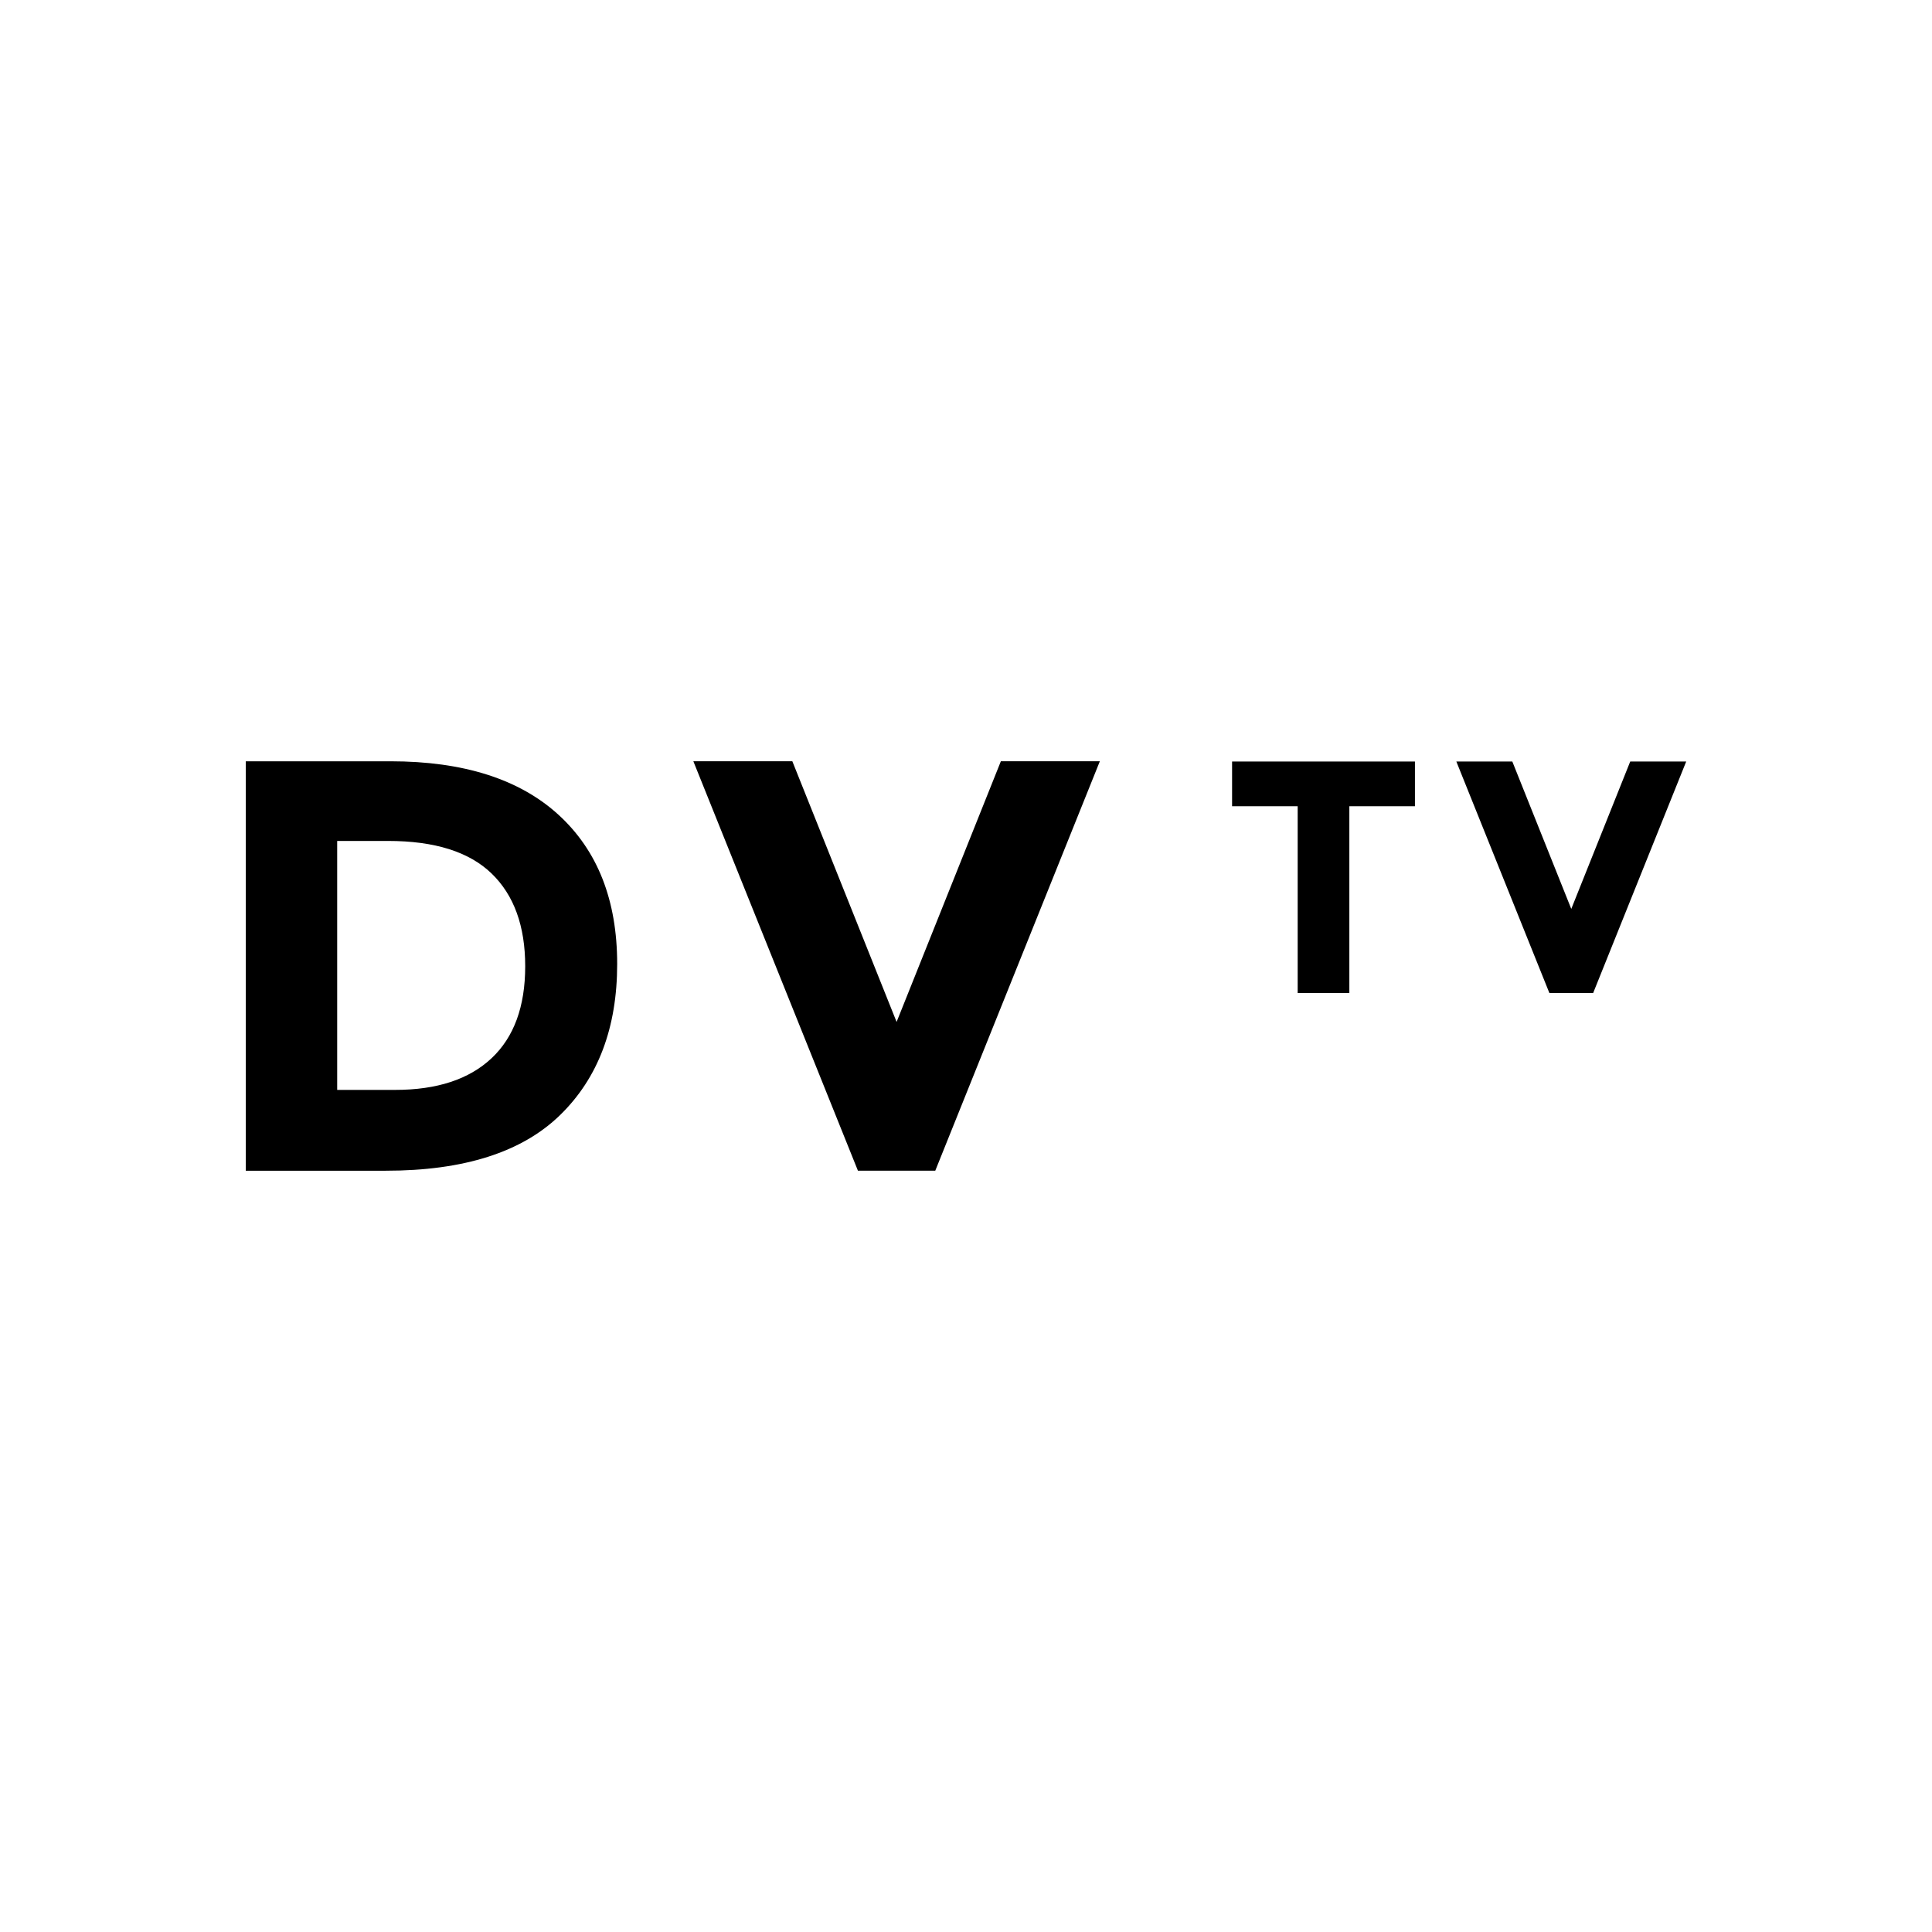
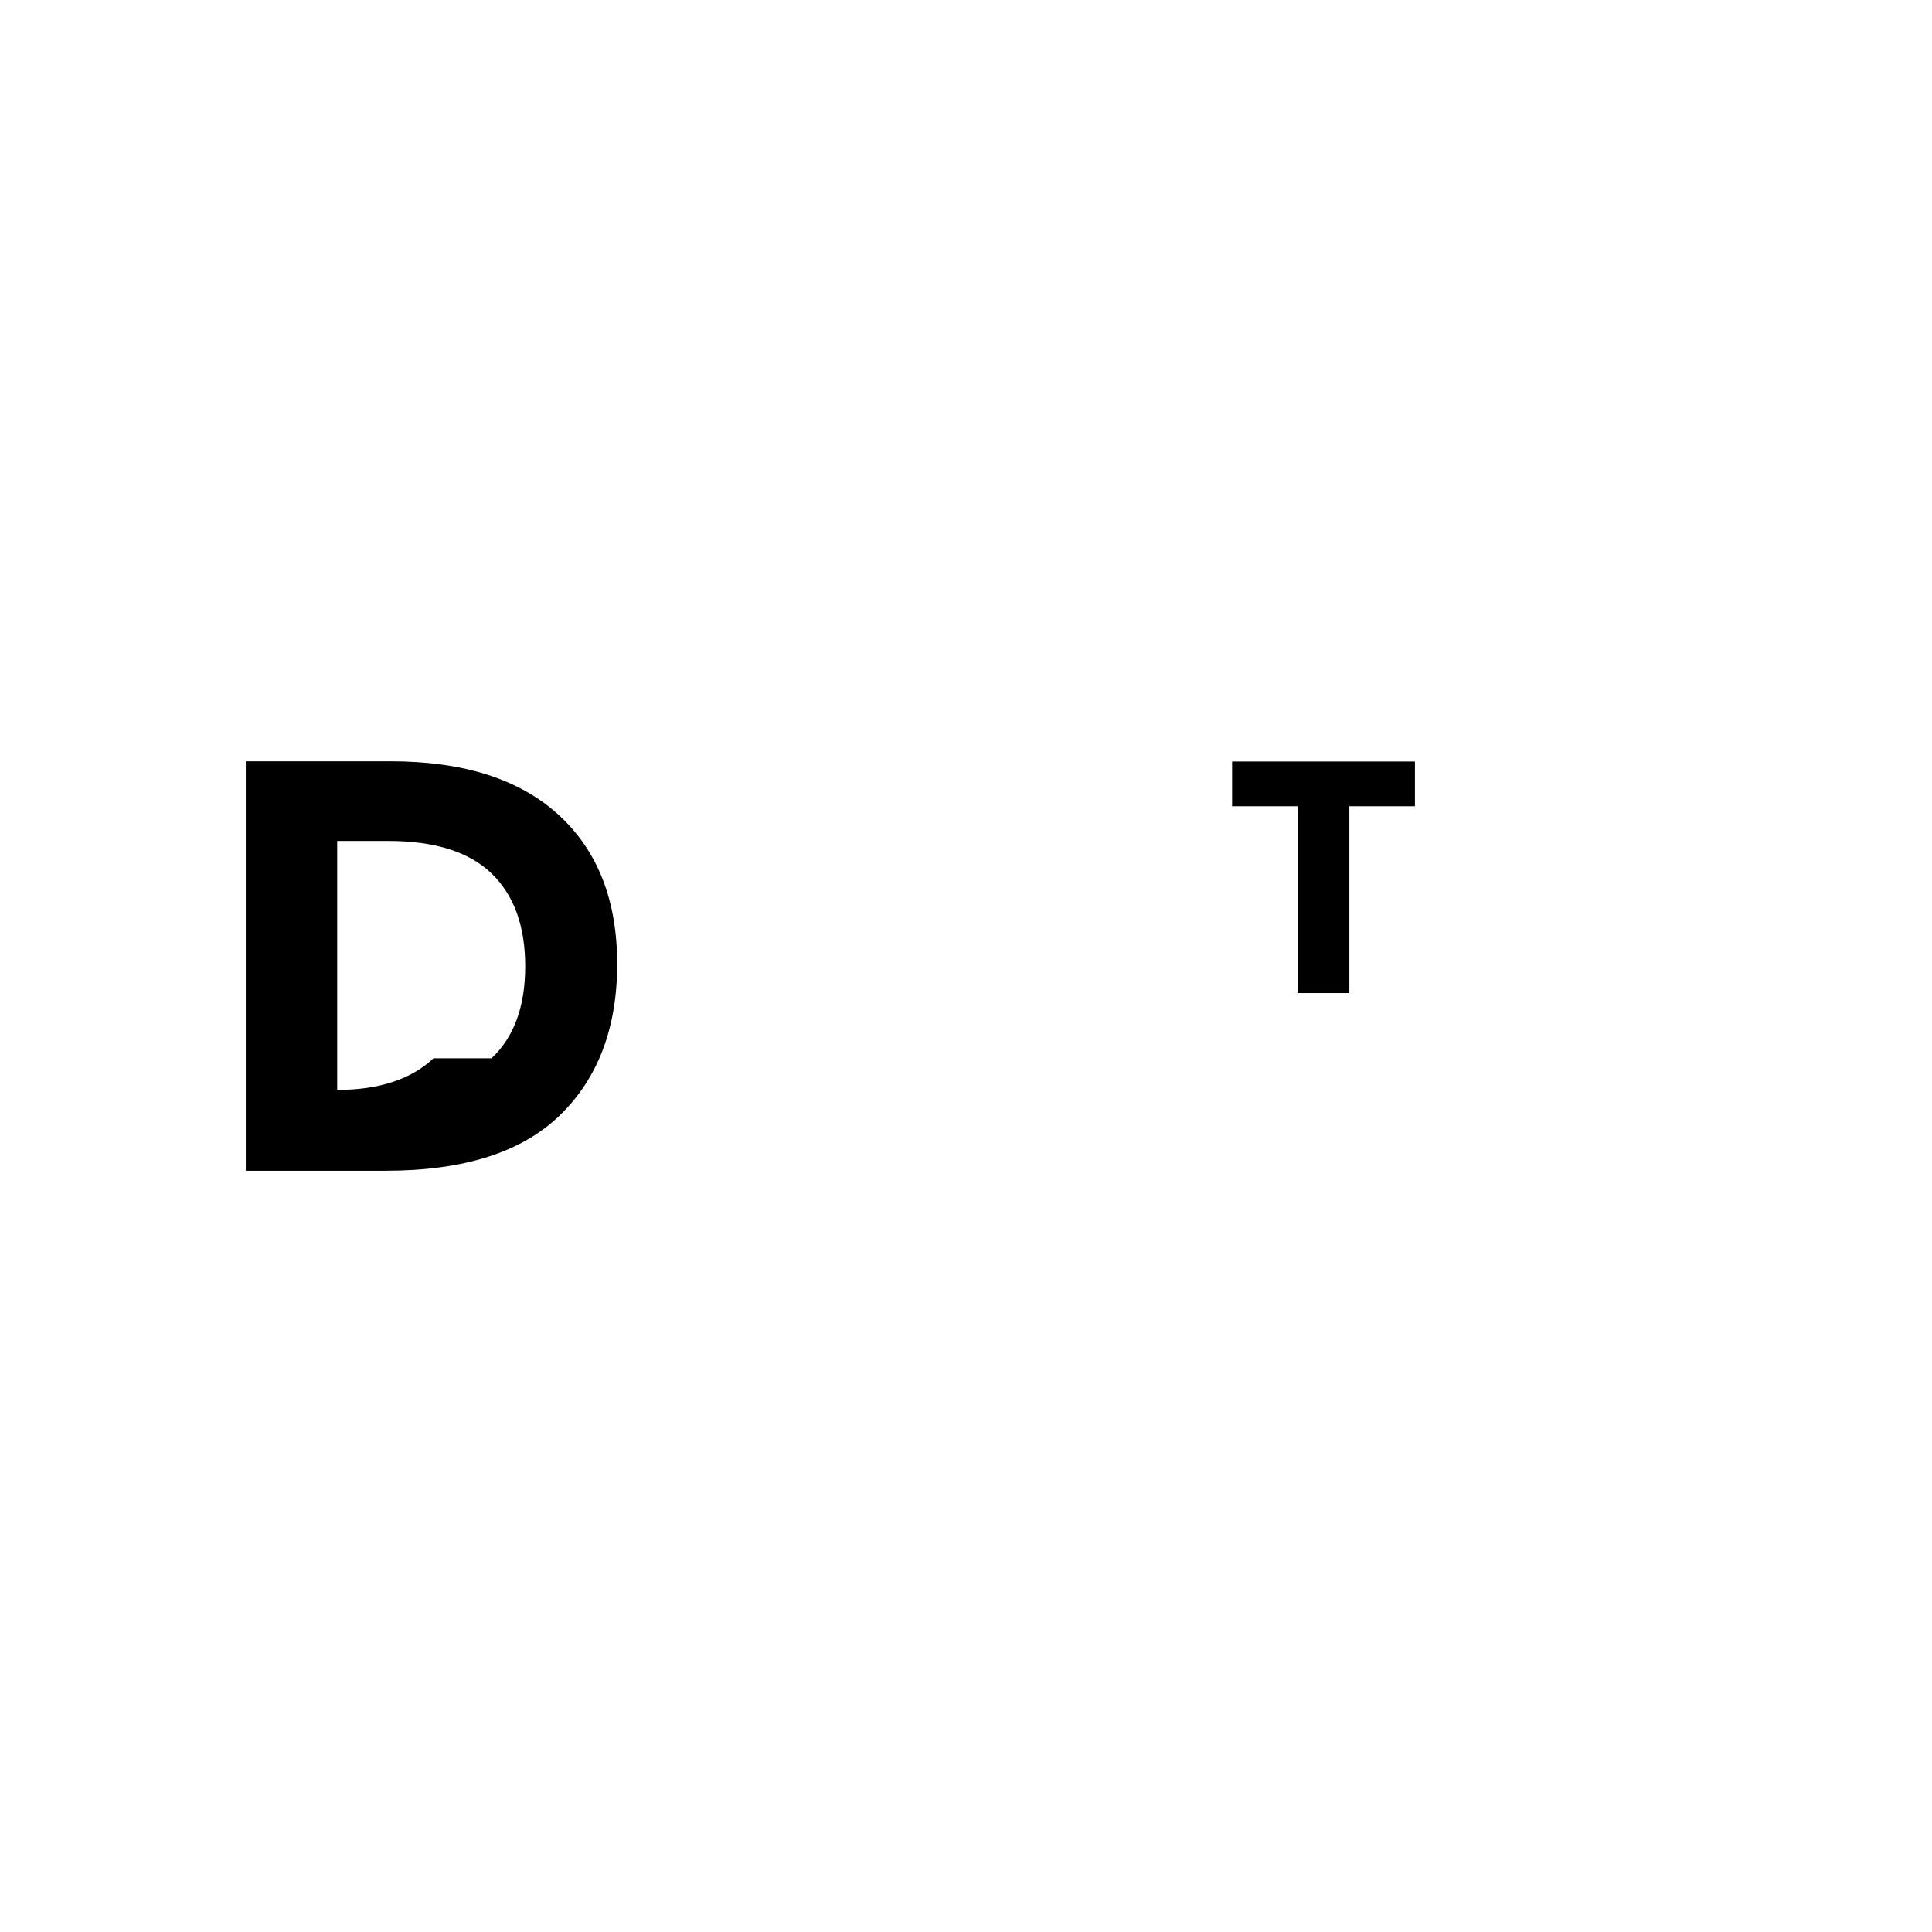
<svg xmlns="http://www.w3.org/2000/svg" id="logo" viewBox="0 0 200 200">
  <defs>
    <style>
      .cls-1 {
        stroke-width: 0px;
      }
    </style>
  </defs>
  <g>
-     <path class="cls-1" d="m57.826,84.355c4.042,3.698,6.064,8.845,6.064,15.433s-1.969,11.806-5.912,15.645c-3.942,3.84-9.953,5.759-18.04,5.759h-14.494v-42.384h14.976c7.562,0,13.364,1.849,17.406,5.547Zm-6.942,25.195c2.324-2.182,3.485-5.356,3.485-9.521s-1.162-7.367-3.485-9.61c-2.324-2.242-5.89-3.365-10.701-3.365h-5.278v25.772h6.004c4.325,0,7.651-1.094,9.974-3.276Z" />
-     <path class="cls-1" d="m92.815,105.791l10.793-26.983h10.247l-17.037,42.384h-8.005l-17.037-42.384h10.247l10.793,26.983Z" />
+     <path class="cls-1" d="m57.826,84.355c4.042,3.698,6.064,8.845,6.064,15.433s-1.969,11.806-5.912,15.645c-3.942,3.84-9.953,5.759-18.04,5.759h-14.494v-42.384h14.976c7.562,0,13.364,1.849,17.406,5.547Zm-6.942,25.195c2.324-2.182,3.485-5.356,3.485-9.521s-1.162-7.367-3.485-9.61c-2.324-2.242-5.89-3.365-10.701-3.365h-5.278v25.772c4.325,0,7.651-1.094,9.974-3.276Z" />
  </g>
  <g>
    <path class="cls-1" d="m139.684,83.462v19.34h-5.349v-19.34h-6.79v-4.629h18.929v4.629h-6.79Z" />
-     <path class="cls-1" d="m162.657,94.092l6.103-15.259h5.795l-9.634,23.969h-4.527l-9.634-23.969h5.795l6.103,15.259Z" />
  </g>
</svg>